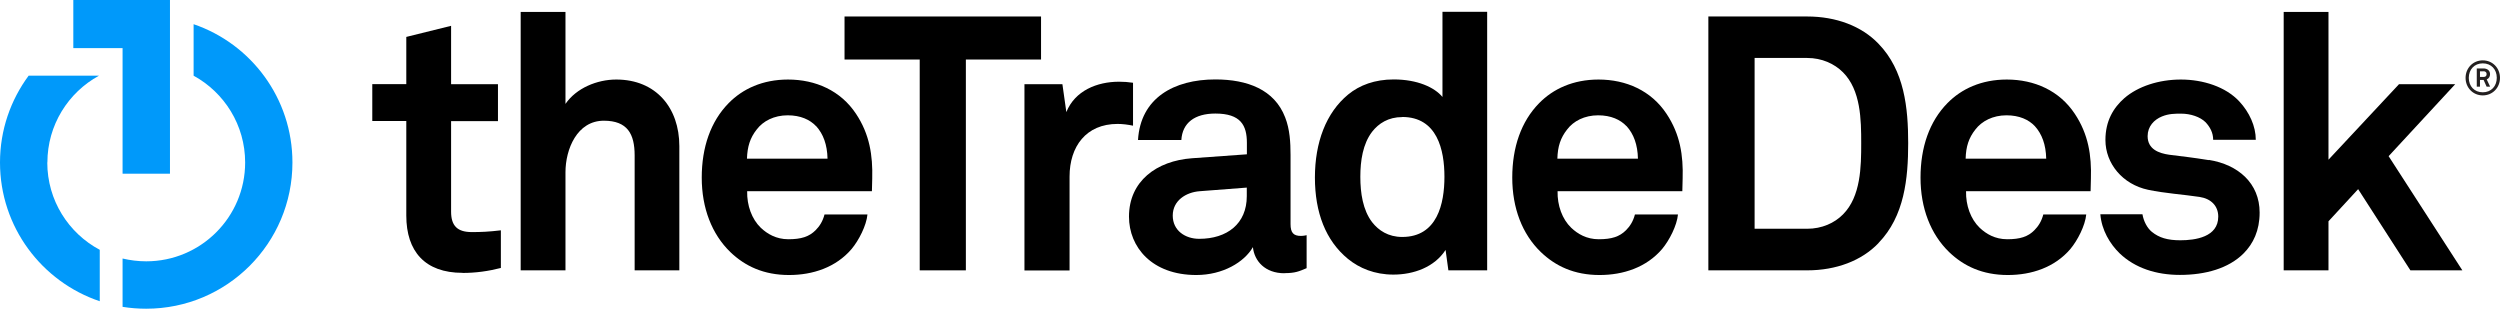
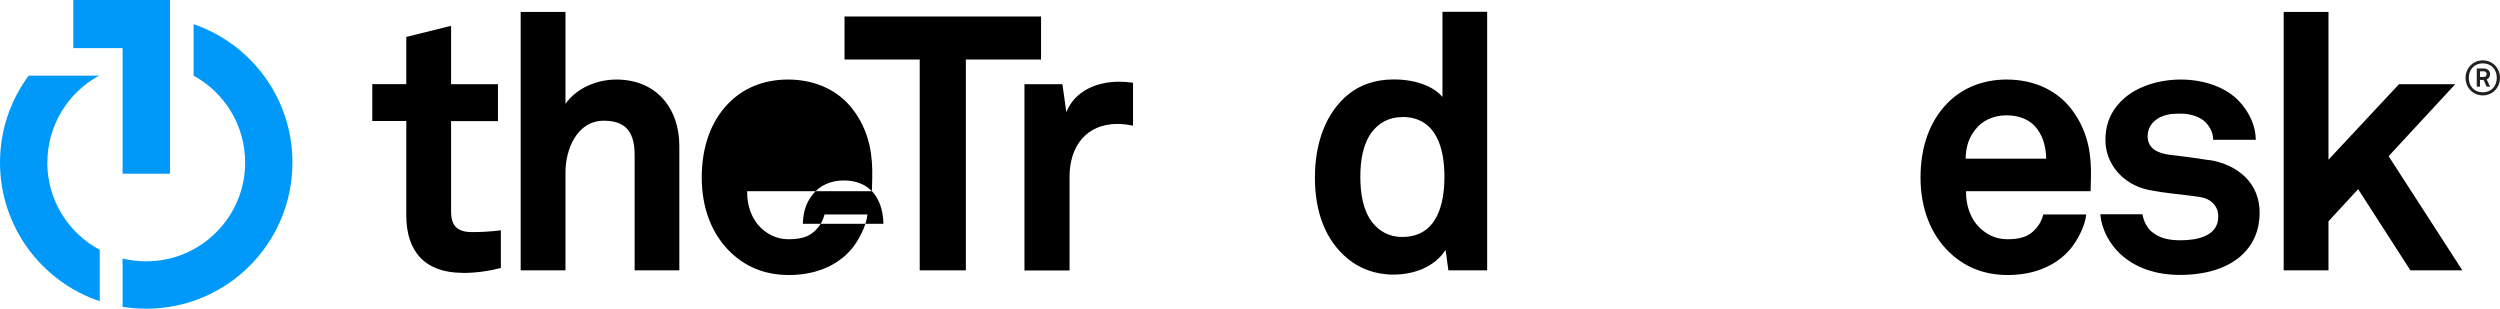
<svg xmlns="http://www.w3.org/2000/svg" id="Layer_1" data-name="Layer 1" viewBox="0 0 241.08 29.77">
  <defs>
    <style>
      .cls-1 {
        fill: #0099fa;
      }

      .cls-2 {
        fill: #231f20;
      }
    </style>
  </defs>
  <g>
    <g>
      <path d="m44.6,26.31c-3.62,0-5.42-2.07-5.42-5.52v-9.12h-3.28v-3.56h3.28V3.56l4.32-1.07v5.63h4.52v3.56h-4.52v8.73c0,1.38.62,1.97,2,1.97.9,0,1.62-.03,2.8-.17v3.63c-1.21.31-2.42.48-3.7.48" />
      <path d="m61.2,26.07v-11.08c0-2.07-.69-3.35-2.97-3.35-2.59,0-3.7,2.76-3.7,4.97v9.46h-4.32V1.15h4.32v8.87c1.04-1.52,3.04-2.35,4.9-2.35,3.83,0,6.08,2.73,6.08,6.42v11.98h-4.32Z" />
-       <path d="m84.06,18.44h-12.01c-.03,1.38.45,2.69,1.31,3.52.62.59,1.49,1.11,2.66,1.11,1.24,0,2-.24,2.63-.87.38-.38.69-.86.86-1.52h4.14c-.1,1.07-.83,2.49-1.52,3.32-1.52,1.79-3.76,2.52-6.04,2.52-2.45,0-4.25-.86-5.66-2.21-1.79-1.73-2.76-4.25-2.76-7.18s.86-5.42,2.59-7.18c1.35-1.38,3.28-2.28,5.73-2.28,2.66,0,5.08,1.07,6.56,3.31,1.31,1.97,1.62,4.01,1.56,6.25,0,0-.03.83-.03,1.21m-5.39-6.28c-.59-.62-1.49-1.04-2.73-1.04-1.31,0-2.38.55-3,1.38-.62.79-.89,1.62-.93,2.8h7.77c-.03-1.35-.41-2.38-1.1-3.14" />
+       <path d="m84.06,18.44h-12.01c-.03,1.38.45,2.69,1.31,3.52.62.59,1.49,1.11,2.66,1.11,1.24,0,2-.24,2.63-.87.38-.38.69-.86.86-1.52h4.14c-.1,1.07-.83,2.49-1.52,3.32-1.52,1.79-3.76,2.52-6.04,2.52-2.45,0-4.25-.86-5.66-2.21-1.79-1.73-2.76-4.25-2.76-7.18s.86-5.42,2.59-7.18c1.35-1.38,3.28-2.28,5.73-2.28,2.66,0,5.08,1.07,6.56,3.31,1.31,1.97,1.62,4.01,1.56,6.25,0,0-.03.83-.03,1.21c-.59-.62-1.49-1.04-2.73-1.04-1.31,0-2.38.55-3,1.38-.62.79-.89,1.62-.93,2.8h7.77c-.03-1.35-.41-2.38-1.1-3.14" />
    </g>
    <polygon points="93.14 5.74 93.14 26.07 88.69 26.07 88.69 5.74 81.44 5.74 81.44 1.59 100.39 1.59 100.39 5.74 93.14 5.74" />
    <g>
      <path d="m107.77,11.95c-3.04,0-4.63,2.18-4.63,5.08v9.05h-4.35V8.12h3.66l.38,2.69c.83-2.07,2.97-2.93,5.08-2.93.45,0,.9.03,1.35.1v4.14c-.48-.1-1-.17-1.49-.17" />
-       <path d="m123.86,26.35c-1.86,0-2.9-1.17-3.04-2.52-.83,1.45-2.9,2.69-5.46,2.69-4.28,0-6.49-2.69-6.49-5.63,0-3.42,2.66-5.38,6.08-5.63l5.29-.38v-1.1c0-1.69-.59-2.83-3.04-2.83-2,0-3.18.9-3.28,2.55h-4.18c.24-4.04,3.45-5.84,7.46-5.84,3.07,0,5.7.97,6.73,3.66.45,1.14.52,2.42.52,3.63v6.66c0,.83.28,1.14,1,1.14.27,0,.55-.07.55-.07v3.18c-.73.31-1.1.48-2.14.48m-3.62-8.25l-4.56.35c-1.31.1-2.59.9-2.59,2.35s1.21,2.24,2.55,2.24c2.69,0,4.59-1.45,4.59-4.11v-.83Z" />
      <path d="m139.67,26.07l-.27-1.97c-1.07,1.66-3.07,2.38-5.04,2.38-1.8,0-3.28-.62-4.38-1.52-2.14-1.76-3.18-4.46-3.18-7.84s1.07-6.25,3.21-8.01c1.1-.9,2.56-1.45,4.39-1.45,2.28,0,3.93.76,4.7,1.69V1.14h4.31v24.93h-3.73Zm-4.45-14.78c-1.35,0-2.28.62-2.9,1.41-.9,1.17-1.14,2.8-1.14,4.35s.24,3.21,1.14,4.38c.62.79,1.55,1.42,2.9,1.42,3.38,0,4.07-3.21,4.07-5.8s-.69-5.77-4.07-5.77" />
-       <path d="m162.22,18.44h-12.02c-.03,1.38.45,2.69,1.31,3.52.62.59,1.48,1.11,2.66,1.11,1.24,0,2-.24,2.63-.87.38-.38.69-.86.86-1.52h4.15c-.1,1.07-.83,2.49-1.52,3.32-1.52,1.79-3.76,2.52-6.04,2.52-2.45,0-4.25-.86-5.66-2.21-1.8-1.73-2.76-4.25-2.76-7.18s.86-5.42,2.59-7.18c1.35-1.38,3.28-2.28,5.73-2.28,2.66,0,5.08,1.07,6.56,3.31,1.31,1.97,1.62,4.01,1.55,6.25,0,0-.03.83-.03,1.21m-5.39-6.28c-.59-.62-1.49-1.04-2.73-1.04-1.31,0-2.38.55-3,1.38-.62.79-.9,1.62-.93,2.8h7.77c-.03-1.35-.41-2.38-1.1-3.14" />
-       <path d="m181.14,23.45c-1.62,1.69-4.07,2.62-6.87,2.62h-9.53V1.59h9.53c2.8,0,5.25.93,6.87,2.62,2.52,2.59,2.87,6.22,2.87,9.6,0,3.38-.35,7.04-2.87,9.63m-3.42-16.47c-.83-.83-2.04-1.38-3.45-1.38h-5.07v16.47h5.07c1.42,0,2.63-.55,3.45-1.38,1.73-1.73,1.76-4.63,1.76-6.87s-.03-5.11-1.76-6.84" />
      <path d="m201.61,18.44h-12.02c-.03,1.38.45,2.69,1.31,3.52.62.59,1.48,1.11,2.66,1.11,1.24,0,2-.24,2.62-.87.38-.38.69-.86.86-1.52h4.14c-.1,1.07-.83,2.49-1.52,3.32-1.52,1.79-3.76,2.52-6.04,2.52-2.45,0-4.25-.86-5.66-2.21-1.79-1.73-2.76-4.25-2.76-7.18s.86-5.42,2.59-7.18c1.35-1.38,3.28-2.28,5.73-2.28,2.66,0,5.08,1.07,6.56,3.31,1.31,1.97,1.62,4.01,1.55,6.25,0,0-.03.83-.03,1.21m-5.38-6.28c-.59-.62-1.49-1.04-2.73-1.04-1.31,0-2.38.55-3.01,1.38-.62.79-.9,1.62-.93,2.8h7.77c-.03-1.35-.41-2.38-1.1-3.14" />
    </g>
    <polygon points="220.22 1.15 220.22 26.07 224.54 26.07 224.54 21.34 227.4 18.24 232.44 26.07 237.45 26.07 230.34 15.06 236.76 8.12 231.34 8.12 224.54 15.4 224.54 1.15 220.22 1.15" />
    <path d="m213,15.44c-1.76-.28-2.21-.31-3.83-.52-.97-.14-2.07-.52-2.07-1.79,0-.94.62-1.59,1.38-1.9.66-.27,1.24-.27,1.86-.27.9,0,1.83.31,2.35.83.42.45.73,1,.73,1.69h4.11c0-1.31-.62-2.66-1.59-3.7-1.31-1.41-3.49-2.11-5.63-2.11s-4.14.66-5.45,1.79c-1.07.94-1.83,2.21-1.83,4.04,0,2.28,1.66,4.28,4.11,4.8,1.59.34,3.38.45,4.97.69,1.11.17,1.8.87,1.8,1.9,0,1.97-2.21,2.28-3.66,2.28-1.24,0-2.04-.25-2.73-.8-.46-.37-.81-1.04-.92-1.71h-4.06c.12,1.52.92,2.86,1.87,3.78,1.48,1.41,3.52,2.07,5.8,2.07,2.45,0,4.69-.62,6.14-2.07.93-.93,1.55-2.21,1.55-3.94,0-2.83-2.07-4.63-4.9-5.08" />
    <polygon class="cls-1" points="7.07 0 7.07 4.64 11.82 4.64 11.82 16.75 16.39 16.75 16.39 4.57 16.39 0 7.07 0" />
    <g>
      <path class="cls-1" d="m4.57,15.67c0-3.61,2.01-6.75,4.97-8.37h0s-6.78,0-6.78,0C1.03,9.64,0,12.53,0,15.67c0,6.22,4.03,11.5,9.62,13.38v-4.96c-3.01-1.6-5.06-4.77-5.06-8.42" />
      <path class="cls-1" d="m18.67,2.33v4.97c2.96,1.62,4.97,4.76,4.97,8.37,0,5.26-4.27,9.53-9.54,9.53-.79,0-1.55-.1-2.28-.27v4.66c.74.12,1.5.18,2.28.18,7.79,0,14.1-6.31,14.1-14.1,0-6.19-3.99-11.45-9.54-13.34" />
    </g>
  </g>
  <path class="cls-2" d="m239.42,9.2c-.95,0-1.66-.75-1.66-1.69s.71-1.69,1.66-1.69,1.66.75,1.66,1.69-.71,1.69-1.66,1.69Zm0-3.09c-.81,0-1.35.59-1.35,1.4s.54,1.39,1.35,1.39,1.35-.59,1.35-1.4c0-.81-.54-1.39-1.35-1.39Zm.37,2.25l-.29-.65h-.35v.65h-.31v-1.76h.65c.34,0,.63.19.63.55,0,.23-.1.41-.32.51l.33.7h-.34Zm-.3-1.48h-.34v.54h.34c.18,0,.3-.08.3-.28,0-.18-.14-.27-.3-.27Z" />
</svg>